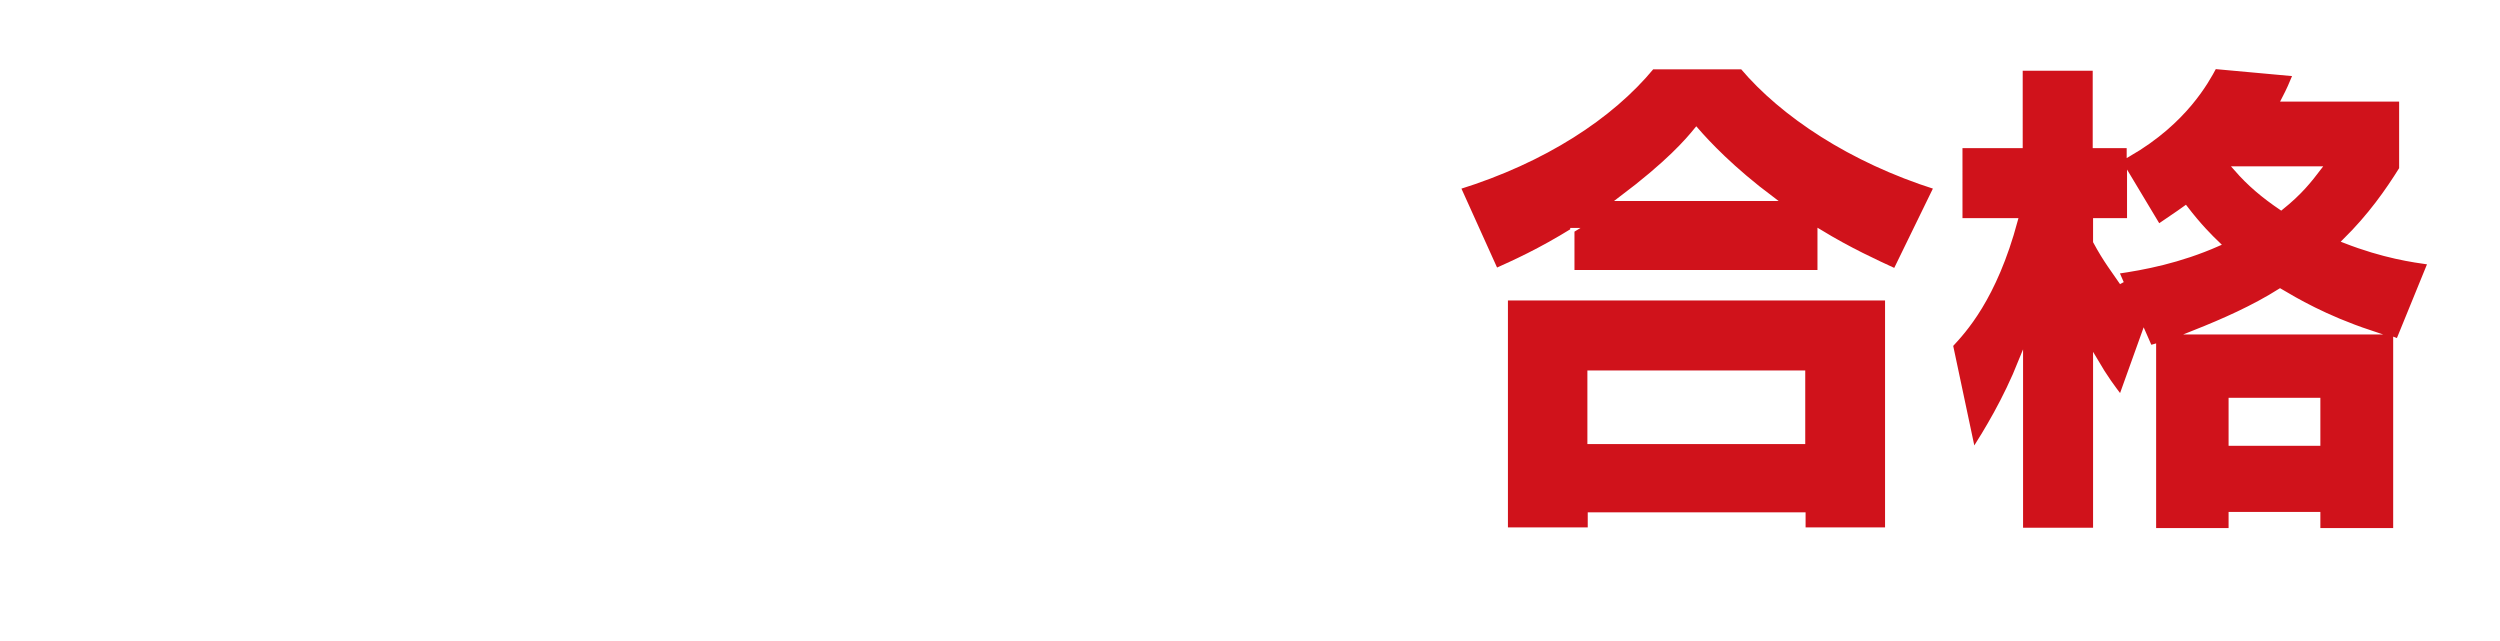
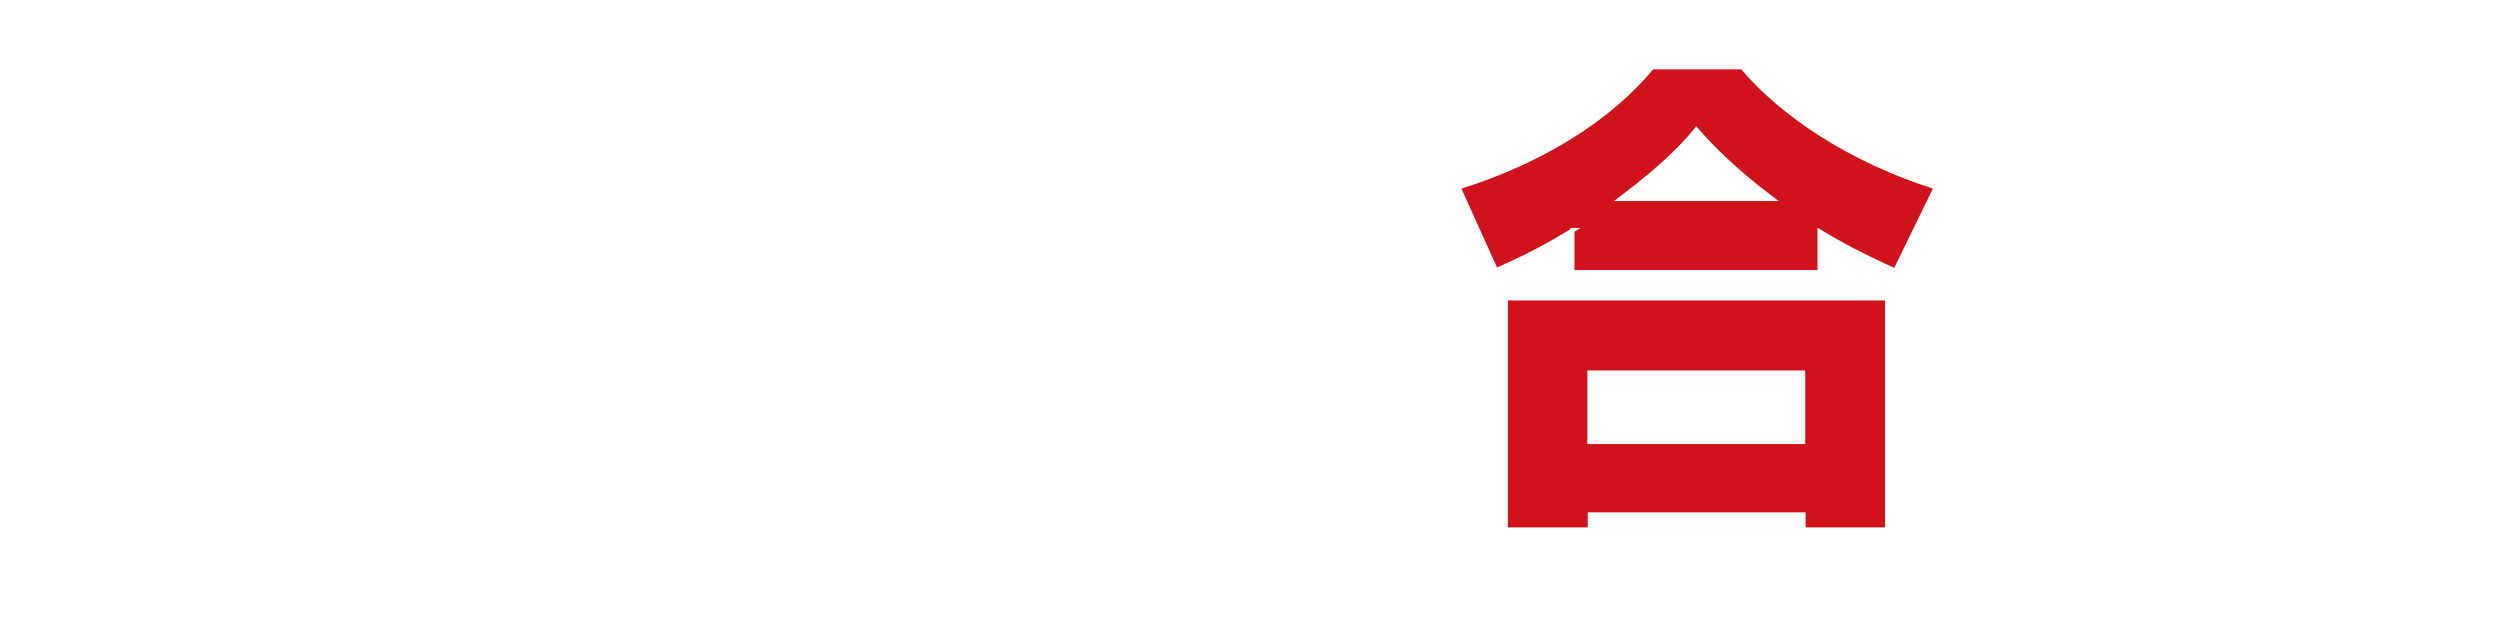
<svg xmlns="http://www.w3.org/2000/svg" version="1.1" id="レイヤー_1" x="0px" y="0px" viewBox="0 0 713.9 183.1" style="enable-background:new 0 0 713.9 183.1;" xml:space="preserve">
  <style type="text/css"> .st0{enable-background:new ;} .st1{fill:#FFFFFF;} .st2{fill:#D0121B;} .st3{fill:none;stroke:#FFFFFF;stroke-width:1.21;stroke-miterlimit:10;} </style>
  <g>
    <g id="_レイヤー_2">
      <g id="_レイヤー_1-2">
        <g>
          <g>
            <image style="overflow:visible;opacity:0.75;enable-background:new ;" width="1744" height="386" transform="matrix(0.24 0 0 0.24 0 30.407)"> </image>
            <g class="st0">
              <path class="st1" d="M72.9,57.1H48.4v2.4h20.8v24.4H55.3c2,1.9,7.4,6.6,18.6,9.7l-5.5,9.3c-9.2-3.9-14.7-8.4-20-14.7v15.2 h-9.3V88.5c-3,3.9-10.3,10.3-20.3,14.5l-5.4-9.2c12.4-4,16.2-7.7,18.6-10H18.4V59.5h20.7v-2.4H14.5V49h24.6v-4.3h9.3V49h24.6 V57.1z M27.2,68.9h11.9v-3H27.2V68.9z M27.2,77.5h11.9v-3H27.2V77.5z M48.4,65.9v3h12.2v-3H48.4z M48.4,74.6v3h12.2v-3H48.4z" />
              <path class="st1" d="M98.9,87.5c-3.1,5.6-8,11-13.4,15l-6.2-7.3c4.5-3.2,9.1-7.9,11.8-12.4L98.9,87.5z M138.5,57.5H80v-8.6 h23.9v-4.2h9.8v4.2h24.9V57.5z M133.1,60.6v21.6h-19.5v15.2c0,2.7-1,6.1-5.4,6.1H97.3l-2-9.7h7.2c0.6,0,1.7-0.1,1.7-1.6v-10 H85.5V60.6H133.1z M95,68.4v5.9h28.3v-5.9H95z M132.3,102.3c-6.6-4.6-10-7.9-14.9-14.8l8-4.8c3.3,4.7,8.6,9.1,13.5,11.7 L132.3,102.3z" />
              <path class="st1" d="M164.1,94c-3.4,1.4-14,4.5-18.3,5.4l-1.1-9.6c0.3-0.1,6.1-1.4,7.2-1.7V74.4h-5.6v-8.5h5.6v-9.8h-6.3v-8.8 h20.3v8.8h-5.1v9.8h4.6v8.5h-4.6v11.4c2.7-0.8,3.8-1.2,5.1-1.7l-0.4,9h14.9v-4.4h-12.8v-7.5h12.8V77h-12.9V46.3h34.9V77H189 v4.2H203v7.5H189v4.4h15.1v8.5h-40.1V94z M175.6,54.3v4.3h5.1v-4.3H175.6z M175.6,64.7v4.6h5.1v-4.6H175.6z M188.9,54.3v4.3 h5.1v-4.3H188.9z M188.9,64.7v4.6h5.1v-4.6H188.9z" />
              <path class="st1" d="M246,78.1c-3.5-4.2-8-7.7-10.6-9.2v0.3H229v0.4c2.3,3.5,4.3,5.6,7.4,8.4l-4.3,8.5c-1.9-3-2.9-5.1-3.1-5.4 v22.3h-8.7V82.1c-2.7,6.1-5.8,10.1-7.6,12.4l-3.2-11.9c4.4-4,7.1-8,9.6-13.5H211v-8.5h9.3v-5.4c-3.8,0.2-6.1,0.2-8.2,0.3 l-1.3-8.3c1.4,0,13.6-0.1,22.9-2.8l3.2,8.5c-2.1,0.6-3.6,1-7.9,1.6v6.2h6.4v7.4l6-5.8c4.5,2.7,7.3,4.8,11,8.9L246,78.1z M255.5,78.6V55.9l-6,6.6c-3.1-3.6-6.8-6.9-10.4-9.3l5.6-6.5c1.9,1.1,6.7,4.1,10.8,8.5V44.8h9.5v32l4.3-0.8l0.7,9.3l-5,1v17.1 h-9.5V88.1l-19.5,3.8l-1.2-9.3L255.5,78.6z" />
              <path class="st1" d="M275.9,93.5c10.1-3.7,20.6-9.8,23.8-25.5h-22.9v-9.5h23.7V44.7h9.9v13.7H335v9.5h-23.4 c3.8,14.9,12.4,21.3,24.7,25.9l-5.3,9.4c-7.5-3.1-19.3-9.2-24.9-25.2c-6.2,16.3-19.2,22.4-25.2,25L275.9,93.5z" />
              <path class="st1" d="M349.9,53.8c-1.4-2.8-2.4-4.5-3.8-6.6l9.3-2.4c2.2,3.2,3.7,6.2,4.7,9h7.5c-1-2.7-1.6-3.8-3.5-7.3l9.4-2.2 c1.5,2.8,3.4,6.9,4,9.5h5.6c2-3.5,3.3-8,3.7-9.2l10,2.2c-1.4,3.1-1.9,4.3-3.5,7h5.9v15.3h-7.9v3.3c-3.5,2.6-6,4.1-12.8,7.4 h22.1v8.4h-24.4v8.8c0,3.8-2.2,6.4-6,6.4h-13.4l-1.5-9h8.9c1.7,0,2.2-0.2,2.2-2.4v-3.9H342v-8.4h24.7v-3.1h2.4 c2.2-0.9,4.1-1.8,5.8-3.3h-23.4v-4.4h-7.9V53.8H349.9z M390.2,61.9h-37.4v3.4h37.4V61.9z" />
            </g>
          </g>
          <g class="st0">
            <path class="st1" d="M17.9,30.7c-0.9,0.1-1.5,0.3-1.5,1.9v0.3h6.5v1.3H15v-1.1c0-1.5,0.1-3.3,2.5-3.7l2.4-0.4 c1.1-0.2,1.6-0.5,1.6-1.7c0-1.2-0.6-1.7-2.4-1.7c-2.1,0-2.5,0.5-2.5,2h-1.5c0-2.1,0.6-3.4,3.9-3.4c1.9,0,3.9,0.2,3.9,3 c0,1.3-0.4,1.9-1.1,2.3c-0.4,0.2-0.9,0.5-1.6,0.6L17.9,30.7z" />
            <path class="st1" d="M34.1,29.4c0,3.6-0.7,4.8-4.1,4.8c-3.3,0-4.1-1.1-4.1-5c0-3.8,0.8-5,4.1-5C33.4,24.3,34.1,25.5,34.1,29.4z M27.4,29.3c0,3.1,0.3,3.6,2.7,3.6c2.2,0,2.5-0.6,2.5-3.6c0-3.2-0.3-3.7-2.6-3.7C27.7,25.6,27.4,26.2,27.4,29.3z" />
            <path class="st1" d="M40.1,30.7c-0.9,0.1-1.5,0.3-1.5,1.9v0.3h6.5v1.3h-7.9v-1.1c0-1.5,0.1-3.3,2.5-3.7L42,29 c1.1-0.2,1.6-0.5,1.6-1.7c0-1.2-0.6-1.7-2.4-1.7c-2.1,0-2.5,0.5-2.5,2h-1.5c0-2.1,0.6-3.4,3.9-3.4c1.9,0,3.9,0.2,3.9,3 c0,1.3-0.4,1.9-1.1,2.3c-0.4,0.2-0.9,0.5-1.6,0.6L40.1,30.7z" />
          </g>
          <g class="st0">
            <path class="st1" d="M49.7,30.8c0,1.2,0,2.1,2.6,2.1c1.8,0,2.5-0.3,2.5-1.6c0-0.7-0.1-1.6-1.9-1.6h-1.5v-1.2h1.5 c0.6,0,1.8,0,1.8-1.4c0-1.1-0.7-1.5-2.1-1.5c-2.6,0-2.6,0.8-2.7,1.8h-1.5c0.1-2.7,1.5-3.1,4.1-3.1c1.1,0,3.7,0,3.7,2.6 c0,1.7-1.1,2-1.4,2.1c0.4,0.1,1.5,0.5,1.5,2.3c0,2.7-2.3,2.9-3.8,2.9c-3.5,0-4.2-1-4.2-3.4H49.7z" />
          </g>
          <g class="st0">
            <path class="st1" d="M63.3,26.1c-0.9,1.4-1.6,2-2.2,2.5l-0.9-1.1c1.3-1,2.3-2.3,2.7-3.9l1.4,0.3c-0.1,0.3-0.2,0.6-0.4,0.9h7.5 v1.2h-4v1.7h3.6V29h-3.6v2.2h4.5v1.2h-4.5v2.8h-1.3v-2.8h-5.8v-1.2h1.8v-3.4h4v-1.7H63.3z M63.5,29v2.2h2.7V29H63.5z" />
          </g>
          <g class="st0">
            <path class="st1" d="M75.3,24.6h4.4v-0.9H81v0.9h4.9v1.1H84v0.9h2v1h-2v1.9h-5.8v-1.9h-1.7v2.2c0,1.9-0.3,3.9-1.2,5.3l-1-1 c0.7-1.1,0.9-2.7,0.9-4.3V24.6z M79.1,31.3c0.4,0.4,1,1,2.2,1.5c1.3-0.6,1.7-1.2,2-1.6h-6.4v-1.1h7.9v1.1 c-0.2,0.3-0.7,1.2-2.1,2.1c1.1,0.3,2.1,0.5,3.4,0.6l-0.6,1.2c-0.6-0.1-2.3-0.3-4.2-1.1c-1.9,0.8-3.5,1-4.5,1.1l-0.5-1.1 c0.7-0.1,1.9-0.2,3.6-0.7c-1.1-0.7-1.6-1.2-1.8-1.4L79.1,31.3z M76.5,25.7v0.9h1.7v-0.9H76.5z M79.4,25.7v0.9h3.4v-0.9H79.4z M79.4,27.6v0.9h3.4v-0.9H79.4z" />
            <path class="st1" d="M88.5,33.9c3.7-1.4,4.8-4.5,5.1-6h-4.9v-1.3h5v-2.9h1.4v2.9h5.1v1.3h-4.9c0.5,2.6,2,5.1,5.2,6l-0.9,1.4 c-3.7-1.7-4.7-4-5.1-5.5c-0.9,2.2-2.7,4.5-5.2,5.4L88.5,33.9z" />
          </g>
          <g class="st0">
            <path class="st1" d="M112.6,27.7v1c-0.7,0.6-2.2,1.6-3.1,2v0.1h5.2V32h-5.2v2.2c0,0.9-0.9,1-1,1h-2.4l-0.2-1.3h2 c0.3,0,0.3-0.2,0.3-0.4V32H103v-1.2h5.2v-1h0.5c0.4-0.1,1.3-0.5,1.8-1H105v-1.2H112.6z M104.9,25.6c-0.3-0.7-0.6-1.2-0.7-1.5 l1.2-0.4c0.3,0.5,0.7,1.2,0.9,1.8l-0.3,0.1h2.5c-0.3-0.7-0.5-1.1-0.8-1.6l1.2-0.5c0.3,0.4,0.7,1.3,0.9,1.9l-0.4,0.1h2 c0.1-0.3,0.3-0.7,0.8-2l1.4,0.4c-0.3,0.7-0.4,1-0.8,1.6h1.6v2.8h-1.2v-1.7h-8.6v1.7h-1.2v-2.8H104.9z" />
            <path class="st1" d="M118.9,24.1h4.7c-0.1,4.2,0.9,7.4,5.3,9.8l-0.9,1.3c-1.7-1-4-2.7-5.1-6.4c-0.8,2.7-1.9,4.3-5.1,6.4 l-0.9-1.2c3-1.6,5.3-4.4,5.3-8.5h-3.4V24.1z" />
            <path class="st1" d="M131.1,25.7h4.4v1.1h-4.4V25.7z M131.5,23.9h3.7V25h-3.7V23.9z M131.5,27.5h3.7v1.1h-3.7V27.5z M131.5,29.4h3.7v1.1h-3.7V29.4z M131.5,31.2h3.7v3.5h-2.5v0.5h-1.1V31.2z M132.7,32.3v1.4h1.4v-1.4H132.7z M135.5,33.2 c0.3-0.1,1.2-0.2,1.4-0.3v-3.6h-1v-1.2h3.2v1.2h-1v3.4c0.6-0.1,1-0.2,1.4-0.4l0.1,1.2c-0.9,0.2-2.2,0.6-3.8,0.9L135.5,33.2z M139.2,25.7c0-0.2,0-2-0.1-2.1h1.2c0,0.6,0,1.3,0,2.1h2.4v1.2h-2.3c0.1,3.7,0.7,6.7,1,6.7c0.1,0,0.1,0,0.4-1.3l1,0.6 c-0.3,1.3-0.6,2.3-1.4,2.3c-2,0-2.2-5.9-2.3-8.3h-3.4v-1.2H139.2z M141.4,23.6c0.6,0.5,0.9,0.9,1.3,1.3l-0.9,0.8 c-0.4-0.5-0.8-0.9-1.3-1.3L141.4,23.6z" />
          </g>
          <g>
            <image style="overflow:visible;opacity:0.75;enable-background:new ;" width="1311" height="761" transform="matrix(0.24 0 0 0.24 399.02 0.17)"> </image>
            <g class="st0">
              <path class="st2" d="M449.2,65.7c-9.7,6-16.7,9.1-22,11.5l-10.7-23.7c24.4-7.6,43.6-20.1,55.3-34.3h25.7 c11.5,13.6,31,26.6,55.3,34.3l-11.6,23.8c-5.4-2.5-12.9-5.9-21.6-11.2v11.6h-70.6V65.7z M430,85.2h108.9v66h-23.9v-4.3h-61 v4.3H430V85.2z M453.9,106.4v19.8h61v-19.8H453.9z M506.1,56.8c-11.5-8.6-18.4-16-21.7-19.8c-2.6,3.2-8,9.5-21.7,19.8H506.1z" />
-               <path class="st2" d="M612.2,95.1l-6.6,18.4c-2.2-2.9-4.2-5.5-7.3-10.8v48.6h-21.2v-48.4c-4.6,11.5-10,20.2-13.6,25.9 l-6.4-30.2c3.7-4,12.5-13.3,18.5-35.7h-15.8V41.7h17.2V19.6h21.2v22.1h9.7v2.4c16.1-9.3,22.3-20.9,24.5-25l23,2.1 c-1.2,2.9-1.8,4.3-3.3,7.2h33.6v19.8c-4,6.4-8.9,13.4-16.2,20.6c11.3,4.4,19.5,5.5,24.4,6.2l-9.1,22.3l-0.8-0.3v54.4H662v-4.6 h-25v4.6h-21.9V98.9c-0.3,0.1-0.7,0.1-1.1,0.3L612.2,95.1z M604.5,77.6c7.6-1.1,17.8-3,28.9-7.9c-2.2-2.1-5.4-5.3-9.3-10.4 c-2.9,2.1-4.7,3.2-7.7,5.3l-8.4-14v12.3h-9.7V69c2.9,5.4,5.3,8.4,7.6,11.8L604.5,77.6z M676.8,94.9 c-12.9-4.3-21.3-9.3-25.7-11.9c-7.6,4.8-16.2,8.6-24.5,11.9H676.8z M637,114.2v12.5h25v-12.5H637z M638.4,48.1 c4,4.6,8,7.9,13,11.3c5.5-4.4,8.2-7.9,10.8-11.3H638.4z" />
            </g>
            <g class="st0">
              <path class="st3" d="M449.2,65.7c-9.7,6-16.7,9.1-22,11.5l-10.7-23.7c24.4-7.6,43.6-20.1,55.3-34.3h25.7 c11.5,13.6,31,26.6,55.3,34.3l-11.6,23.8c-5.4-2.5-12.9-5.9-21.6-11.2v11.6h-70.6V65.7z M430,85.2h108.9v66h-23.9v-4.3h-61 v4.3H430V85.2z M453.9,106.4v19.8h61v-19.8H453.9z M506.1,56.8c-11.5-8.6-18.4-16-21.7-19.8c-2.6,3.2-8,9.5-21.7,19.8H506.1z" />
              <path class="st3" d="M612.2,95.1l-6.6,18.4c-2.2-2.9-4.2-5.5-7.3-10.8v48.6h-21.2v-48.4c-4.6,11.5-10,20.2-13.6,25.9 l-6.4-30.2c3.7-4,12.5-13.3,18.5-35.7h-15.8V41.7h17.2V19.6h21.2v22.1h9.7v2.4c16.1-9.3,22.3-20.9,24.5-25l23,2.1 c-1.2,2.9-1.8,4.3-3.3,7.2h33.6v19.8c-4,6.4-8.9,13.4-16.2,20.6c11.3,4.4,19.5,5.5,24.4,6.2l-9.1,22.3l-0.8-0.3v54.4H662v-4.6 h-25v4.6h-21.9V98.9c-0.3,0.1-0.7,0.1-1.1,0.3L612.2,95.1z M604.5,77.6c7.6-1.1,17.8-3,28.9-7.9c-2.2-2.1-5.4-5.3-9.3-10.4 c-2.9,2.1-4.7,3.2-7.7,5.3l-8.4-14v12.3h-9.7V69c2.9,5.4,5.3,8.4,7.6,11.8L604.5,77.6z M676.8,94.9 c-12.9-4.3-21.3-9.3-25.7-11.9c-7.6,4.8-16.2,8.6-24.5,11.9H676.8z M637,114.2v12.5h25v-12.5H637z M638.4,48.1 c4,4.6,8,7.9,13,11.3c5.5-4.4,8.2-7.9,10.8-11.3H638.4z" />
            </g>
          </g>
          <g>
            <image style="overflow:visible;opacity:0.75;enable-background:new ;" width="760" height="198" transform="matrix(0.24 0 0 0.24 7.38 110.2)"> </image>
            <g class="st0">
              <path class="st1" d="M18.5,129.4l-3.6-2.6c2.9-3.1,4.3-6.3,4.9-9.2l5.1,0.8c-0.2,0.8-0.3,1.3-0.7,2.6H28v-3.6h5.2v3.6h10.8 v4.7H33.1v3.6h12.1v4.8h-8.9v7.4c0,0.8,0.4,0.8,0.7,0.8h2.2c0.7,0,0.9-0.5,1-0.9c0-0.2,0.3-1.7,0.3-3.2l4.8,1.1 c-0.1,1.7-0.4,4.8-0.9,6.1c-0.8,1.9-2.5,1.9-2.6,1.9h-7.7c-1,0-2.8-0.7-2.8-2.9v-10.3H28c-0.1,8-4.6,12.2-11,13.9l-2.7-4.8 c6.4-1.4,8.6-3.8,8.6-9.1h-8.2v-4.8H18.5z M28,129.4v-3.6h-5.7c-1,1.8-1.8,2.9-2.4,3.6H28z" />
              <path class="st1" d="M48.7,129.3H56v9.4c1.1,3.8,4.6,3.8,6.4,3.8h17l-1.1,4.6h-16c-4.9,0-6.8-2.2-7.6-3.2 c-1.3,1.5-2.8,2.9-4.6,4l-1.7-5.2c1.4-0.7,2.1-1.2,3-1.9v-6.9h-2.7V129.3z M51.9,117.5c2.5,1.8,4.8,4.1,5.4,4.7l-3.3,3.9 c-1.1-1.4-3.4-3.8-5.2-5L51.9,117.5z M58.4,129.7c-0.4,0.3-0.6,0.5-1.2,1.1l-2.8-3.7c4.5-3.5,6.3-8.3,6.9-9.7l4.5,0.8 c-0.3,0.8-0.6,1.6-1.3,3h2.8c0.8-1.3,1.4-2.9,1.7-3.6l4.7,0.7c-0.6,1.2-0.9,1.9-1.6,2.9h6.1v4.3h-6.5v1.8h5.5v3.1h-5.5v1.8 h5.5v3h-5.5v1.8h6.7v4.2h-20V129.7z M62.9,125.5v1.8h4.4v-1.8H62.9z M62.9,130.3v1.8h4.4v-1.8H62.9z M62.9,135v1.8h4.4V135 H62.9z" />
              <path class="st1" d="M83.8,119.1h27.6v4.8h-11.3v17.5h12.6v4.9H82.5v-4.9H95v-17.5H83.8V119.1z" />
-               <path class="st1" d="M120.2,122.2c-0.7-1.4-1.2-2.3-1.9-3.4l4.8-1.2c1.1,1.7,1.9,3.2,2.4,4.6h3.9c-0.5-1.4-0.8-2-1.8-3.8 l4.8-1.1c0.8,1.4,1.8,3.6,2.1,4.9h2.9c1-1.8,1.7-4.1,1.9-4.8l5.1,1.1c-0.7,1.6-1,2.2-1.8,3.6h3.1v7.9h-4.1v1.7 c-1.8,1.3-3.1,2.1-6.6,3.8h11.4v4.3h-12.6v4.6c0,1.9-1.1,3.3-3.1,3.3h-6.9l-0.8-4.6h4.6c0.9,0,1.1-0.1,1.1-1.2v-2h-12.7v-4.3 h12.7V134h1.2c1.1-0.4,2.1-0.9,3-1.7H121v-2.3h-4.1v-7.9H120.2z M141,126.4h-19.3v1.8H141V126.4z" />
              <path class="st1" d="M150.6,119.9h5.5v-2.4h4.6v2.4h5.5v4.3h-1.4c-0.2,1-0.5,2.9-0.9,4.4h2.9v4.2h-16.9v-4.2h3 c0-1.2-0.3-3.2-0.6-4.4h-1.6V119.9z M165.9,134.3v11.9h-10.4v1.4H151v-13.3H165.9z M155.5,138.3v3.7h6v-3.7H155.5z M156.4,124.1c0.4,1.9,0.5,2.7,0.6,4.4h2.6c0.4-1.4,0.7-3.5,0.9-4.4H156.4z M167.5,147.8v-29.4h12.4v4.3 c-0.7,2.7-2.1,6.2-2.7,7.3c3.3,3.9,3.3,8.1,3.3,9c0,1.9-0.4,5.8-4.8,5.8h-2.5l-0.9-4.6h1.6c1.2,0,1.6-0.6,1.6-2.3 c0-3.6-1.9-6-3-7.3c0.9-2,2.2-5.9,2.6-7.9h-3v25H167.5z" />
            </g>
          </g>
        </g>
      </g>
    </g>
  </g>
</svg>